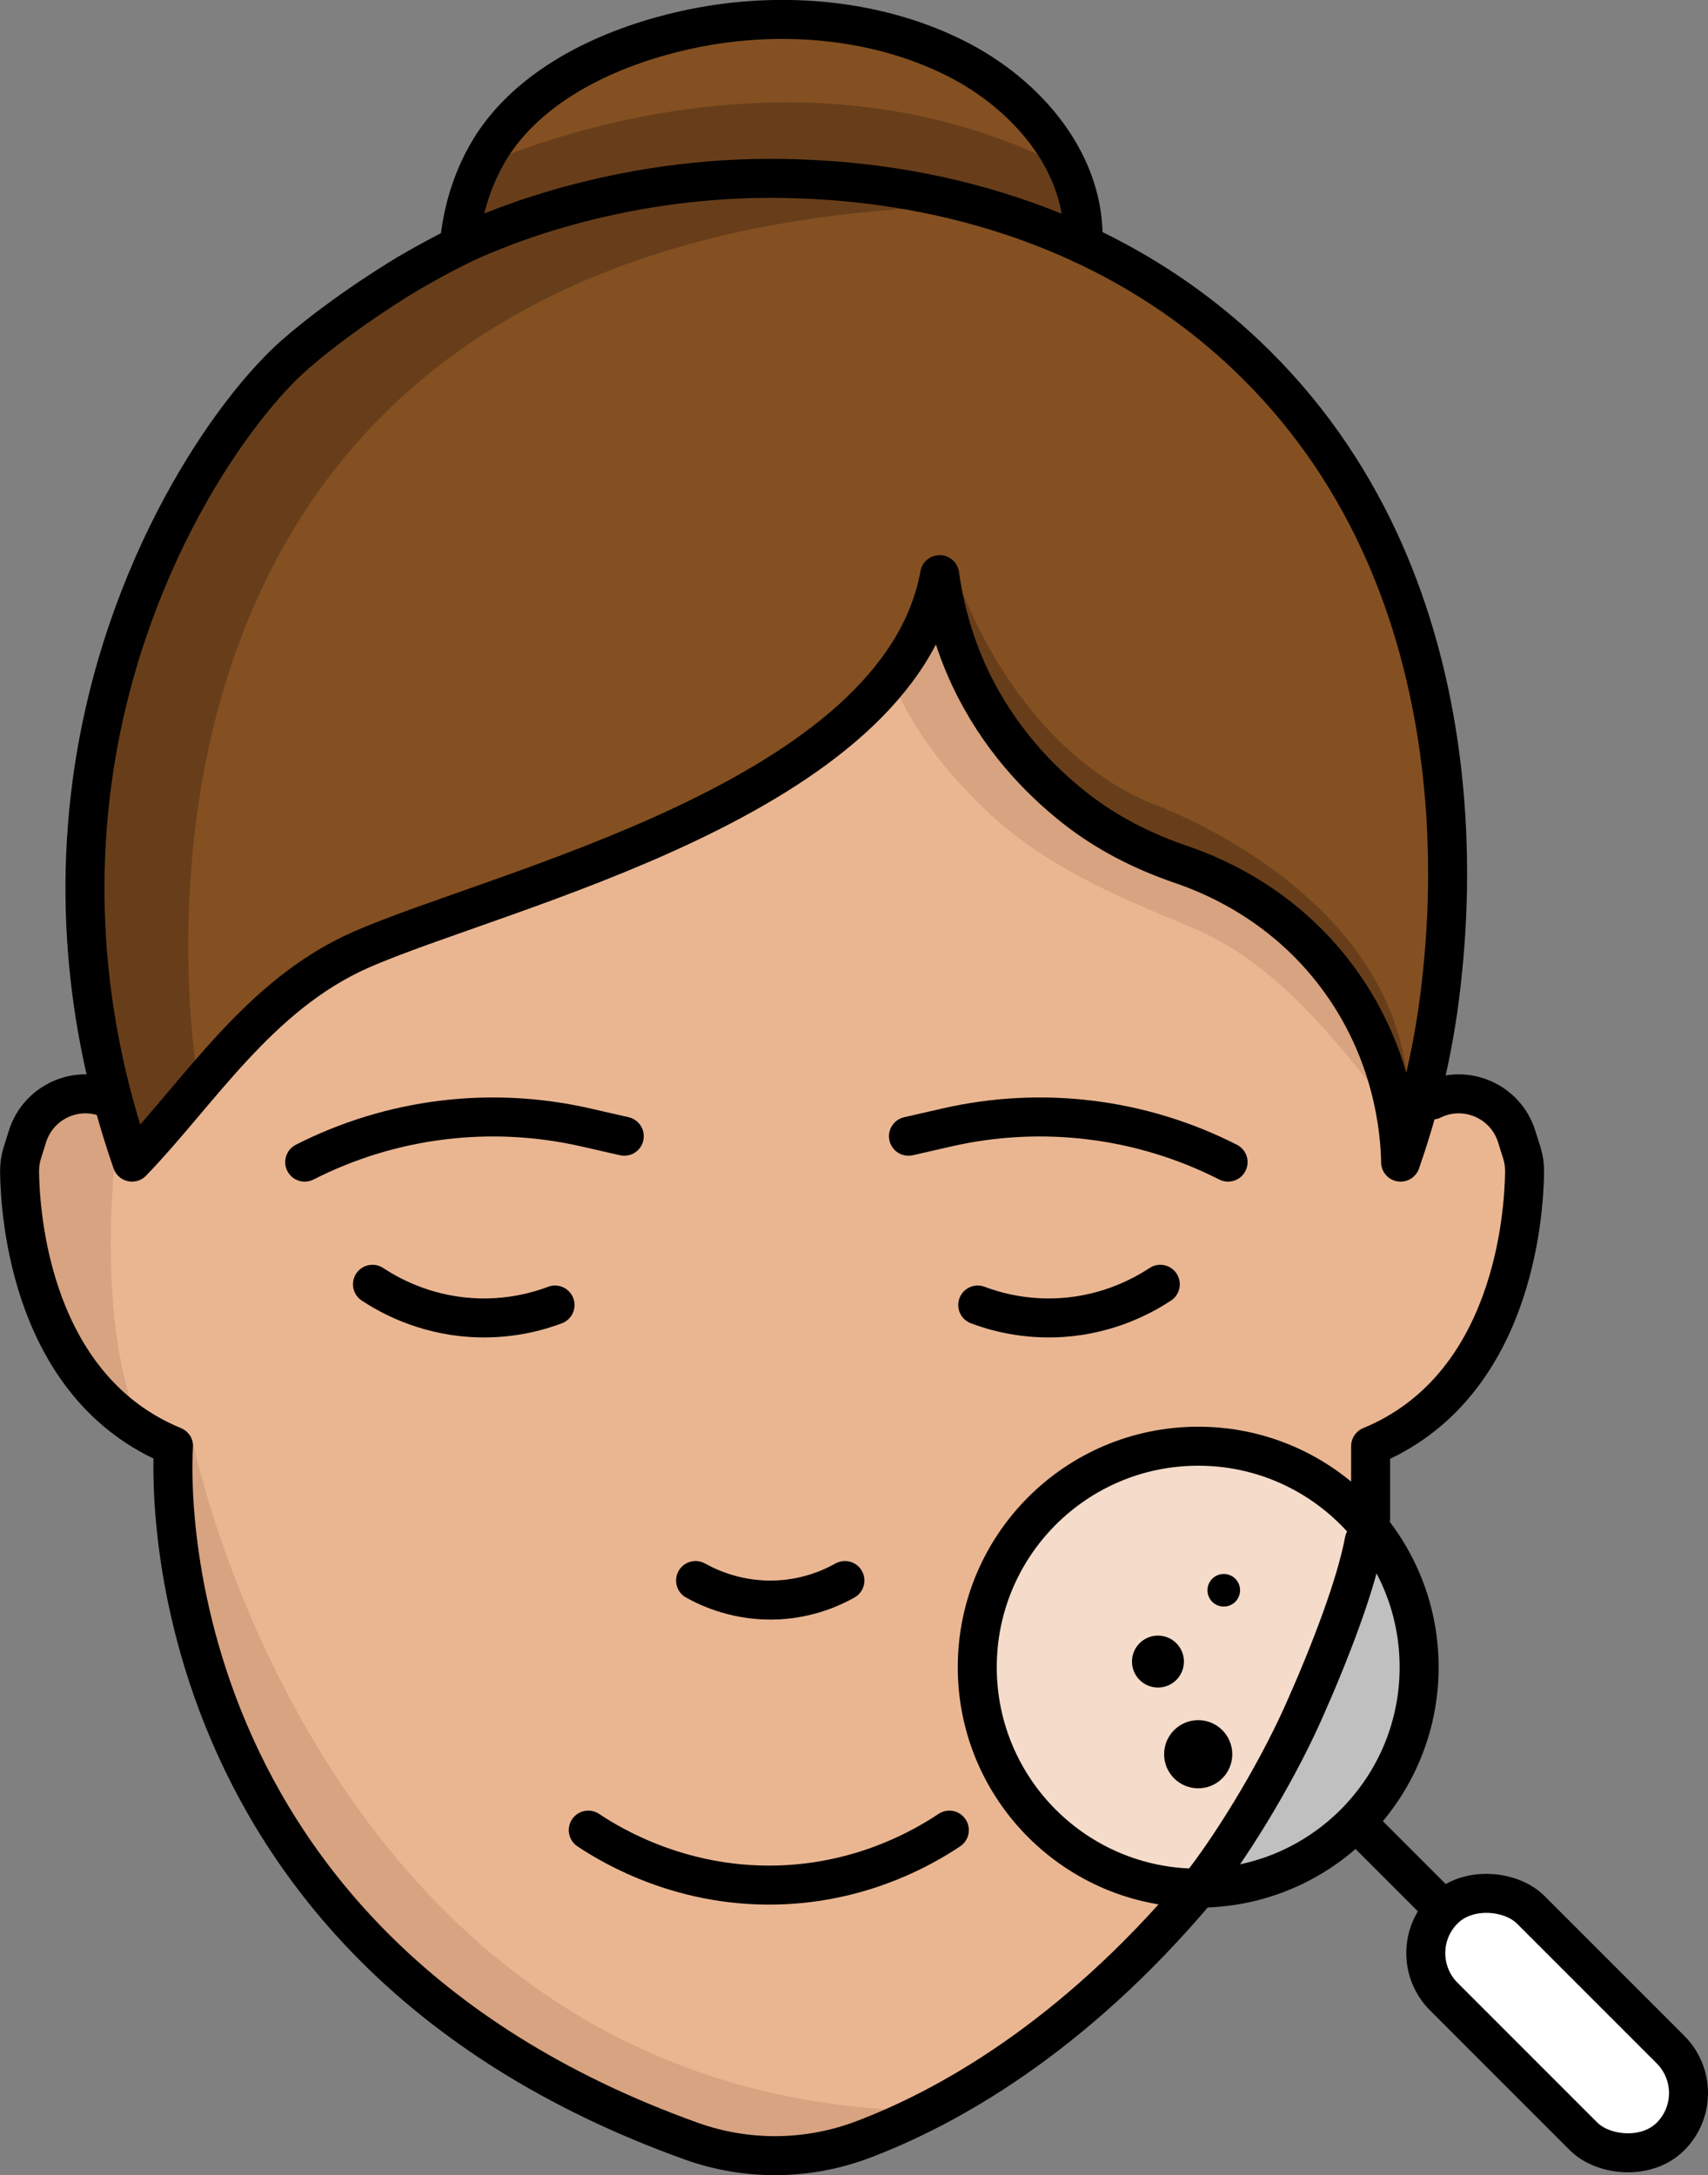
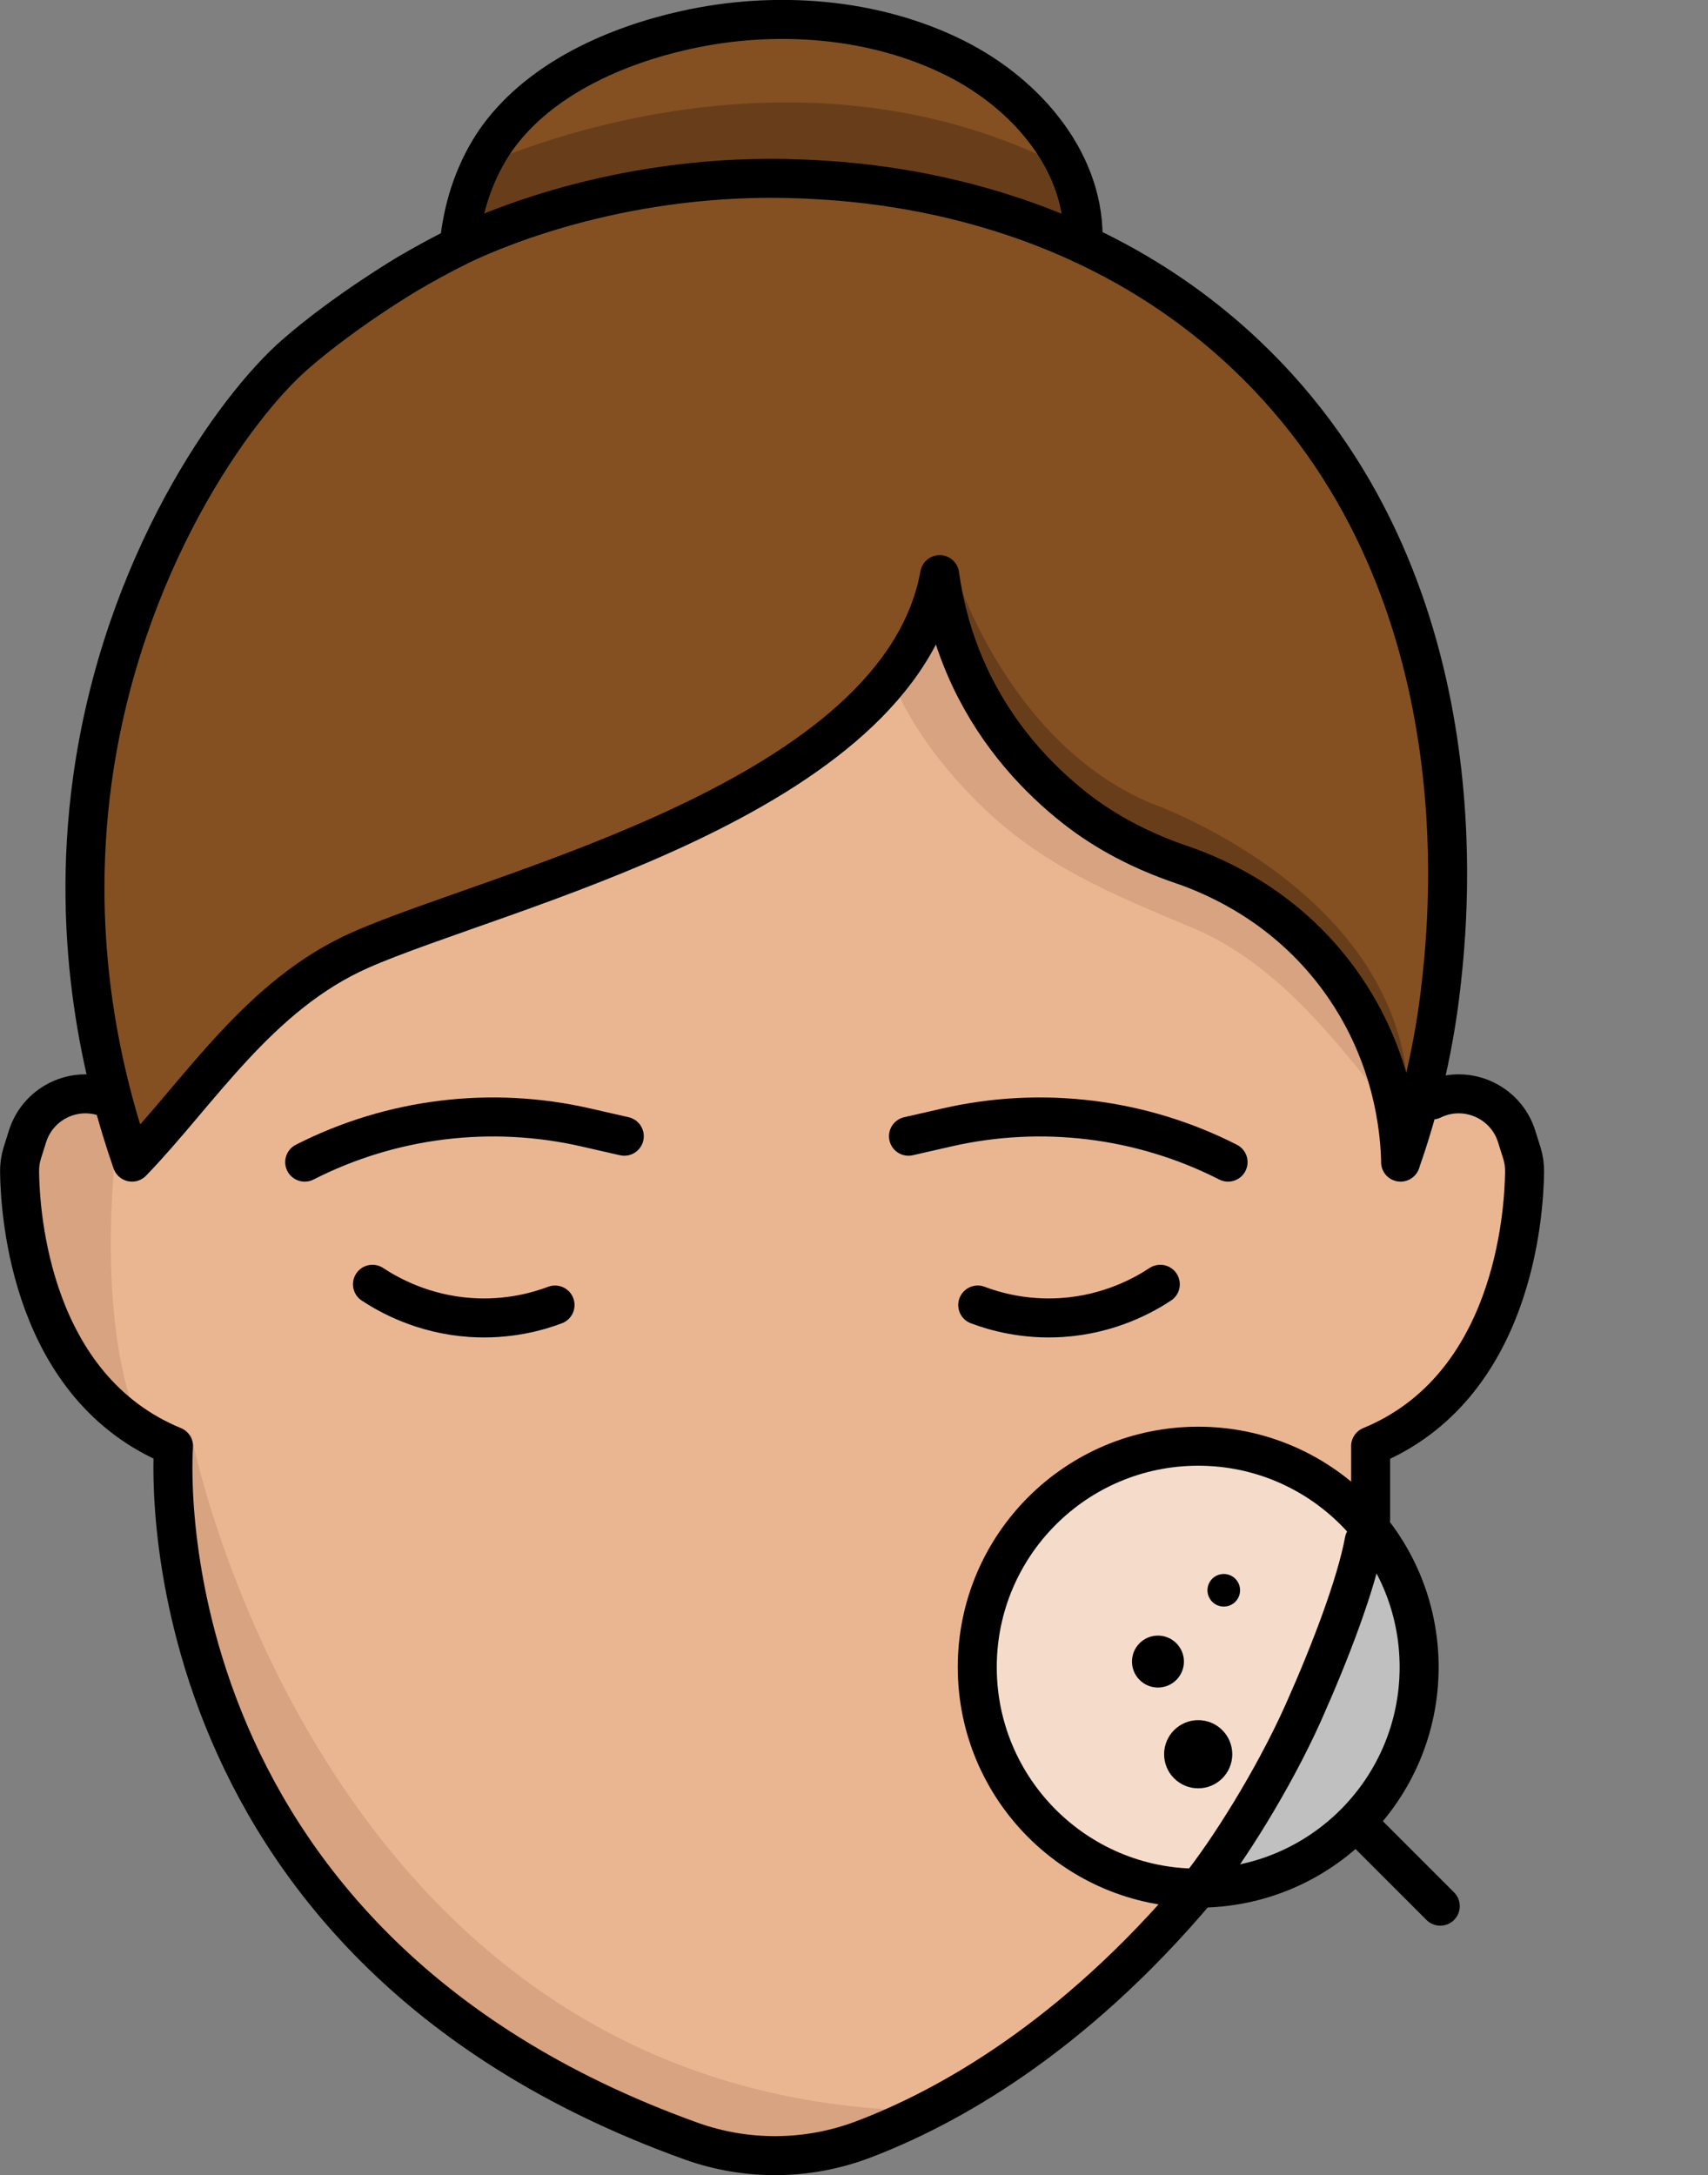
<svg xmlns="http://www.w3.org/2000/svg" viewBox="0 0 219.01 278.87" data-name="Layer 2" id="Layer_2">
  <rect x="0" y="0" width="219.01" height="278.87" fill="#808080" stroke="none" />
  <defs>
    <style>
      .cls-1, .cls-2 {
        stroke: #000;
        stroke-linecap: round;
        stroke-linejoin: round;
        stroke-width: 5px;
      }

      .cls-1, .cls-3 {
        fill: #fff;
      }

      .cls-2 {
        fill: none;
      }

      .cls-4 {
        fill: #d8a380;
      }

      .cls-3 {
        opacity: .5;
      }

      .cls-5 {
        fill: #845021;
      }

      .cls-6 {
        fill: #eab692;
      }

      .cls-7 {
        fill: #683e1a;
      }
    </style>
  </defs>
  <g data-name="Layer 1" id="Layer_1-2">
    <g>
      <path d="M13.82,138.4l3.11,10.59,20-21.44,9.29-5.76,19.31-7.12,30.3-13.11,17.22-13.25,6.39-10.64,5.93,11.16,13.52,15.58,12.93,6.55,11.56,6.16,7.86,7.81,7.22,15.31,5.2.78,8.32-.78,3.52,12.24-4.77,18.59-8.75,10.79-6.22,3.54-.83,7.45c-1.4,6.98-3.7,15.36-7.59,24.43-5.76,13.43-12.97,23.59-18.86,30.62-4.62,4.22-9.23,8.43-13.85,12.65l-26.28,14.51h-16.93l-21.74-9.14-18-12.78-16.93-20.47-10-24.38-2.51-22.9-8.41-6.91-8.37-11.68-2.95-14.72,2.35-8.89,3.88-2.96,5.09-1.84Z" class="cls-6" />
      <circle r="28.33" cy="213.74" cx="153.64" class="cls-3" />
      <path d="M16.15,147.6s-10.14-35.66-.44-64.71,26.08-40.67,26.08-40.67l17.84-11.07,1.32-8.3,5.28-10.07,11.84-5.81,13.32-4.49h7.61l11.53.96,8.27,2.37,4.62,3.87,9.55,5.85,5.91,8.39-.02,7.39,15.97,10.89,13.47,12.8,8.66,14.54s4.23,16.8,5.02,17.51,3.65,29.9,3.65,29.9l-3.65,17.33,1.67,6.72-5.4.64-4.75-14.24-12.1-13.29-15.01-5.38c-4.9-1.75-9.16-4.92-12.25-9.1l-8.78-11.86-4.14-10.12-6.74,8.25-10.52,10.17-30.38,14.95-33.23,12.82-24.21,23.73Z" class="cls-5" />
      <path d="M60.81,21.65s39.36-19.18,76.11,0v8.8s-37.86-18.69-77.29.7l1.18-9.51Z" class="cls-7" />
      <path d="M22.24,185.4l2.28-1.45s16.17,83.81,91.98,86.61l-13.41,5.8-25.01-4.79s-28.11-17.36-34.94-27.19c-6.83-9.83-21.08-32.28-20.37-46.85s-.52-12.13-.52-12.13Z" class="cls-4" />
      <path d="M114.49,87.43c2.42,5.84,6.53,11.12,10.98,15.54,8.01,7.96,17.18,11.7,27.41,15.97,11.1,4.62,18.89,15.03,26.17,24.27l-9.37-19.37-14.85-11.26-14.04-8-15.43-15.74-4.54-15.97-6.34,14.56Z" class="cls-4" />
      <path d="M15.8,139.8s-5.15,29.13,3.09,45.07c-1.67-.59-4.89-1.98-7.81-5.1-2.64-2.82-3.83-5.77-4.36-7.42-1.13-3.03-2.25-6.77-2.99-11.13-.93-5.52-.96-10.36-.7-14.15,2.4-2.62,4.81-5.24,7.21-7.85l5.55.59Z" class="cls-4" />
-       <path d="M25.49,139.21S4.83,28.63,125.31,26.36c0,0-67.5-18.07-101.16,37.46,0,0-22.69,38.19-7.22,85.17l8.56-9.78Z" class="cls-7" />
      <path d="M122.3,72.86s6.67,22.27,25.3,30.12c0,0,29.81,10.4,32.76,34.72h-2.6l-11.13-17.26-14.51-8.24-15.04-8.58-14.77-20.55v-10.2Z" class="cls-7" />
      <g>
        <path d="M179.59,148.99c1.88-5.37,4.17-13.27,5.23-23.01.92-8.44,5.62-51.52-25.11-80.55-21.87-20.66-48.93-22.16-57.01-22.49-22.23-.9-38.9,6.28-43.08,8.22,0,0-3.03,1.41-7.27,3.89,0,0-8.02,4.73-14.5,10.38-7.82,6.81-22.23,26.94-26.02,54.65-2.88,21.07,1.47,38.51,5.1,48.91,8.6-8.89,16.23-21.44,29.29-27.2,17.78-7.85,69.04-19.35,74.27-48.12.52,3.75,1.61,8.37,3.92,13.27,3.56,7.52,8.68,12.91,13.39,16.63,4.09,3.23,8.78,5.6,13.72,7.28,5.07,1.73,13.26,5.6,19.71,14.07,7.59,9.97,8.29,20.43,8.37,24.06Z" class="cls-2" />
        <path d="M138.86,31.33c.5-10.25-7.04-19.19-16.34-23.86-10.51-5.27-23.2-6.14-34.56-3.63-8.88,1.96-18.55,6.17-24.07,13.69-.24.33-.48.67-.7,1.01-2.53,3.94-3.9,8.38-4.31,12.95" class="cls-2" />
        <path d="M14.35,141.02h0c-4.28-2.08-9.41.14-10.83,4.69l-.66,2.1c-.25.79-.36,1.6-.35,2.43.07,5.64,1.53,27.66,19.74,35.16,0,0-5.1,63.44,66.38,89.1,7.11,2.55,14.93,2.48,22-.19,10.62-4.02,26.76-12.87,43.02-32.2" class="cls-2" />
        <path d="M183.65,141.02h0c4.28-2.08,9.41.14,10.83,4.69l.66,2.1c.25.79.36,1.6.35,2.43-.07,5.64-1.53,27.66-19.74,35.16v9.3" class="cls-2" />
        <circle r="28.33" cy="213.74" cx="153.64" class="cls-2" />
        <line y2="244.38" x2="184.68" y1="234.63" x1="174.93" class="cls-2" />
-         <rect transform="translate(-124.92 217.15) rotate(-45)" ry="7.88" rx="7.88" height="41.12" width="15.75" y="238.81" x="191.79" class="cls-1" />
        <path d="M47.76,164.65c2.03,1.34,6.45,3.85,12.59,4.26,4.82.32,8.65-.78,10.82-1.6" class="cls-2" />
        <path d="M39.07,148.99h0c11.12-5.66,23.87-7.23,36.03-4.45l4.95,1.13" class="cls-2" />
        <path d="M148.78,164.65c-2.03,1.34-6.45,3.85-12.59,4.26-4.82.32-8.65-.78-10.82-1.6" class="cls-2" />
        <path d="M157.47,148.99h0c-11.12-5.66-23.87-7.23-36.03-4.45l-4.95,1.13" class="cls-2" />
-         <path d="M89.19,202.63c1.61.9,5.48,2.76,10.64,2.48,3.97-.22,6.95-1.6,8.51-2.48" class="cls-2" />
-         <path d="M75.43,234.63c3.11,2.07,12.37,7.63,25.19,7,10.43-.51,17.88-4.85,21.11-7" class="cls-2" />
        <circle r="3.33" cy="213.02" cx="148.48" />
        <circle r="4.37" cy="224.9" cx="153.64" />
        <circle r="2.09" cy="203.88" cx="156.92" />
      </g>
      <path d="M174.93,197.53c-1.04,5.6-4.32,14.22-7.81,22.04-3.85,8.6-9.69,17.83-13.48,22.54" class="cls-2" />
    </g>
  </g>
</svg>